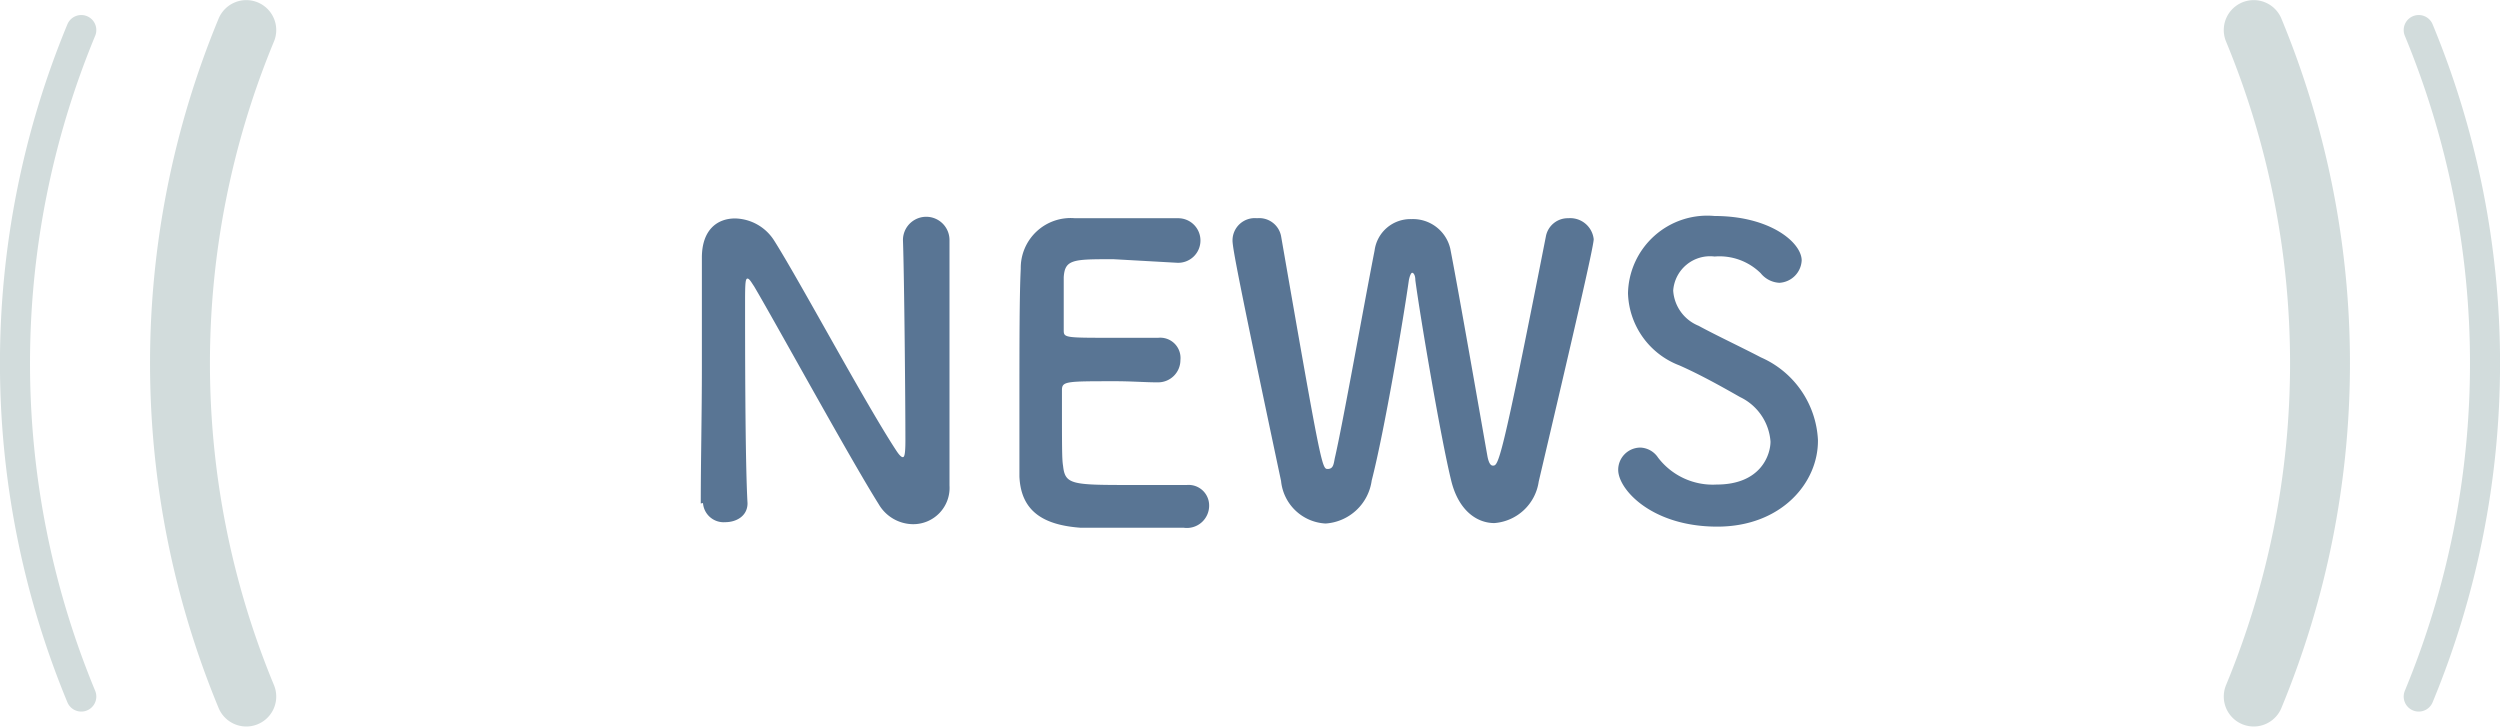
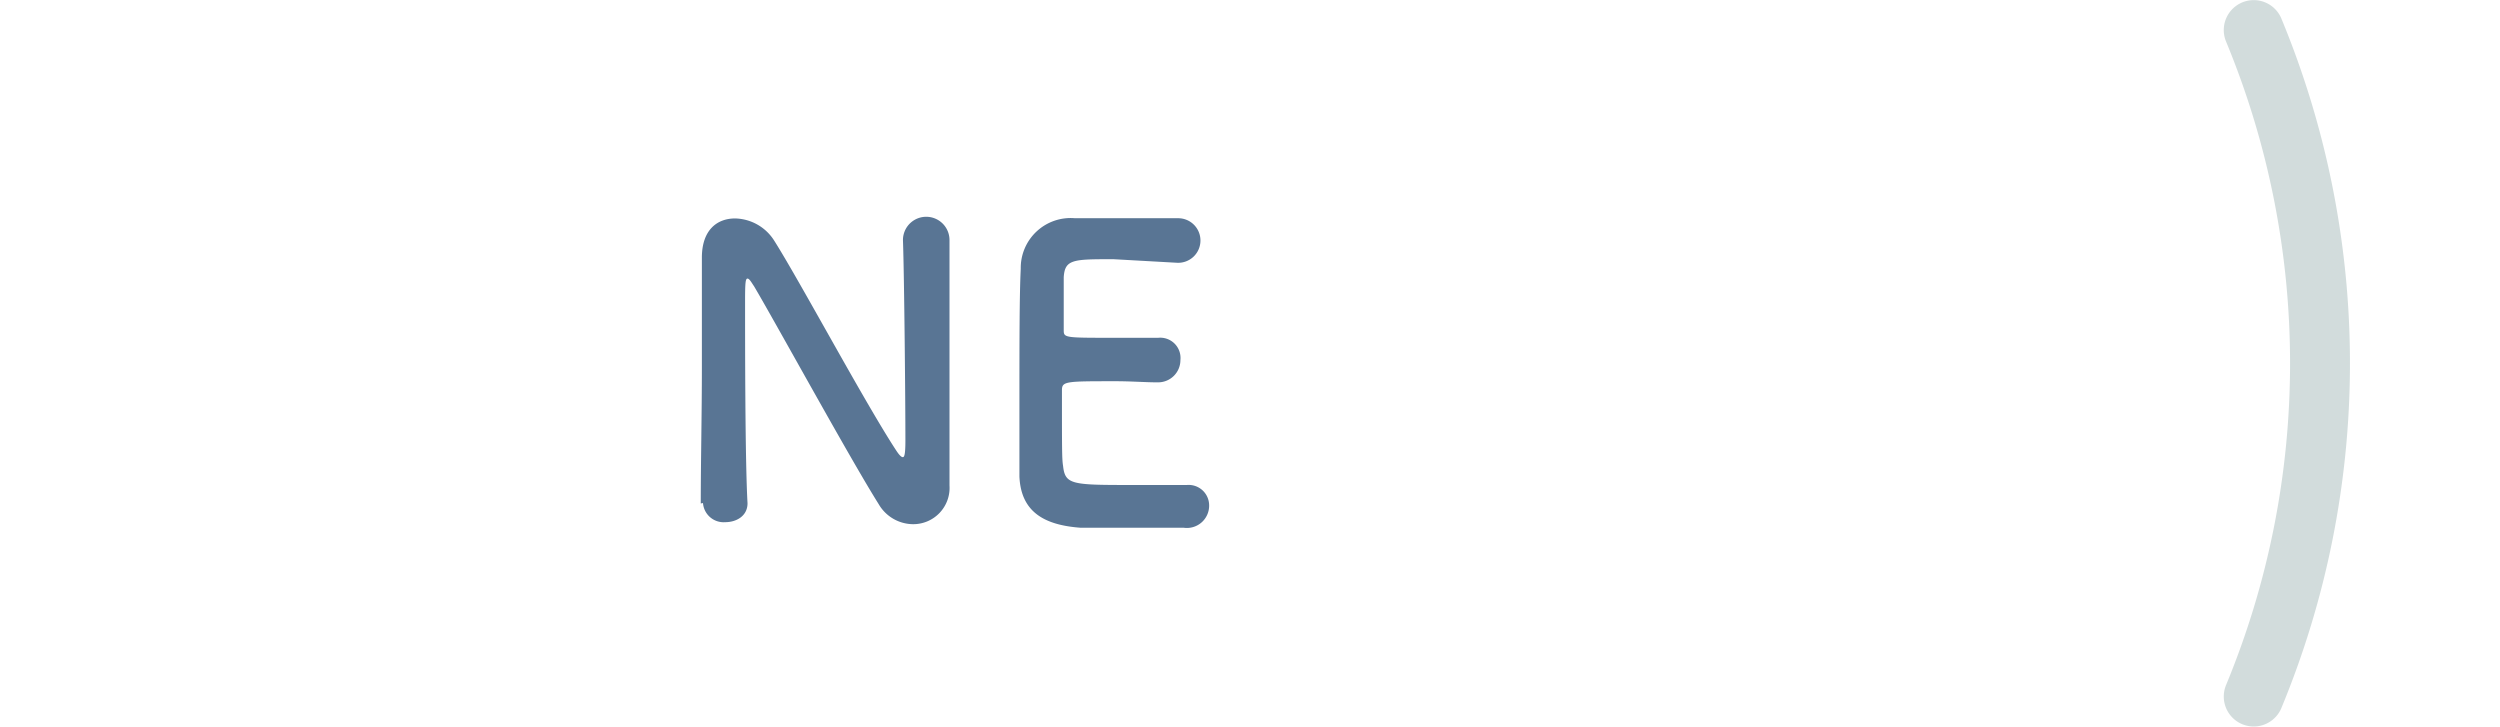
<svg xmlns="http://www.w3.org/2000/svg" viewBox="0 0 112.27 32.63">
  <defs>
    <style>.cls-1{fill:#597594;}.cls-2,.cls-3{fill:none;stroke:#d2dcdc;stroke-linecap:round;stroke-linejoin:round;}.cls-2{stroke-width:2.69px;}.cls-3{stroke-width:1.35px;}</style>
  </defs>
  <g id="レイヤー_2" data-name="レイヤー 2">
    <g id="レイヤー_1-2" data-name="レイヤー 1">
      <path class="cls-1" d="M31.47,22.61c0-1.86.05-4,.05-6.11,0-1.8,0-3.51,0-4.86v-.07c0-1.26.7-1.76,1.49-1.76a2.13,2.13,0,0,1,1.76,1c1.14,1.8,4.15,7.42,5.51,9.47.11.16.2.25.26.25s.12-.05.12-.75c0-1.7-.05-7.31-.11-9a1,1,0,0,1,2.09,0v0c0,1.26,0,3,0,4.81,0,2.28,0,4.64,0,6.21v0A1.63,1.63,0,0,1,41,23.54a1.8,1.8,0,0,1-1.54-.9c-1.26-2-4.63-8.15-5.6-9.79-.08-.11-.2-.34-.29-.34s-.11.18-.11,1c0,1.87,0,7.18.11,9.09v0c0,.58-.51.85-1,.85a.93.93,0,0,1-1-.86Z" />
      <path class="cls-1" d="M50,11.64c-1.8,0-2.18,0-2.23.81,0,.44,0,1.32,0,2.36,0,.36,0,.36,2.24.36.82,0,1.69,0,2,0a.91.91,0,0,1,1,1,1,1,0,0,1-1,1h-.09c-.45,0-1.14-.05-1.82-.05-2.23,0-2.41,0-2.41.4,0,2.68,0,3.09.05,3.4.09.83.38.86,2.92.86,1.06,0,2.21,0,2.55,0h.09a.92.92,0,0,1,1,.92,1,1,0,0,1-1.14,1c-.23,0-1.28,0-2.32,0s-2.07,0-2.31,0c-1.65-.12-2.68-.72-2.75-2.3,0-.76,0-2.09,0-3.55,0-2.19,0-4.64.06-5.78a2.24,2.24,0,0,1,2.43-2.27c.32,0,1.35,0,2.36,0s2,0,2.28,0a1,1,0,0,1,1,1,1,1,0,0,1-1.06,1Z" />
-       <path class="cls-1" d="M67.11,23.49c-.81,0-1.62-.59-1.94-1.91-.47-1.91-1.41-7.47-1.61-9,0-.24-.09-.33-.14-.33s-.11.13-.15.33c-.23,1.64-1.09,6.75-1.67,9a2.24,2.24,0,0,1-2.07,1.93,2.12,2.12,0,0,1-2-1.91c-1.93-9.11-2.18-10.48-2.18-10.8a1,1,0,0,1,1.1-1,1,1,0,0,1,1.08.8c1.8,10.35,1.84,10.46,2.09,10.46s.27-.2.32-.47c.35-1.49,1.32-6.95,1.79-9.34a1.62,1.62,0,0,1,1.65-1.41,1.72,1.72,0,0,1,1.75,1.33c.4,2.06,1.3,7.24,1.67,9.33.06.31.15.41.24.41.25,0,.36,0,2.39-10.33a1,1,0,0,1,1-.78,1.06,1.06,0,0,1,1.14.94c0,.34-1,4.63-2.47,10.89A2.18,2.18,0,0,1,67.11,23.49Z" />
-       <path class="cls-1" d="M77.12,23.65c-2.94,0-4.45-1.67-4.45-2.55a1,1,0,0,1,1-1,1,1,0,0,1,.79.45,3.09,3.09,0,0,0,2.63,1.21c2,0,2.42-1.35,2.42-1.93a2.41,2.41,0,0,0-1.37-2c-.79-.45-1.77-1-2.72-1.42a3.58,3.58,0,0,1-2.31-3.24A3.56,3.56,0,0,1,77,9.7c2.49,0,3.91,1.19,3.91,2a1.06,1.06,0,0,1-1,1,1.15,1.15,0,0,1-.84-.43A2.64,2.64,0,0,0,77,11.52a1.66,1.66,0,0,0-1.86,1.53,1.83,1.83,0,0,0,1.14,1.58c.73.4,2,1,2.8,1.42a4.28,4.28,0,0,1,2.56,3.7C81.67,21.67,80,23.65,77.12,23.65Z" />
-       <path class="cls-2" d="M11.06,1.35a39.1,39.1,0,0,0,0,29.93" />
-       <path class="cls-3" d="M3.65,1.35a39.1,39.1,0,0,0,0,29.93" />
      <path class="cls-2" d="M101.21,1.35a39.1,39.1,0,0,1,0,29.93" />
-       <path class="cls-3" d="M108.62,1.35a39.1,39.1,0,0,1,0,29.93" />
    </g>
  </g>
</svg>